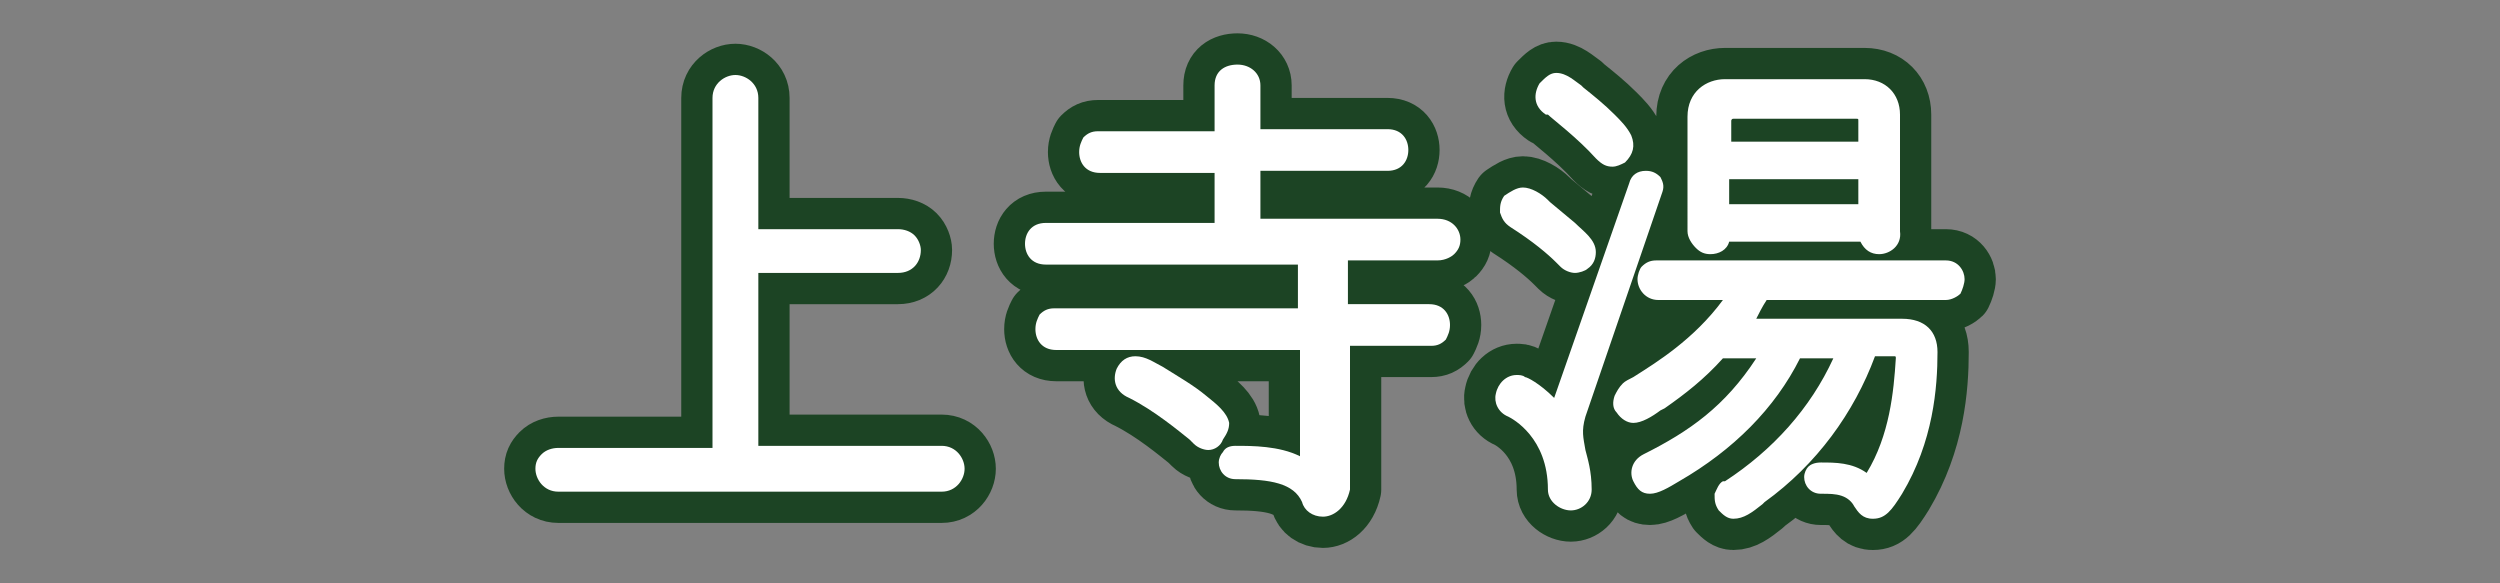
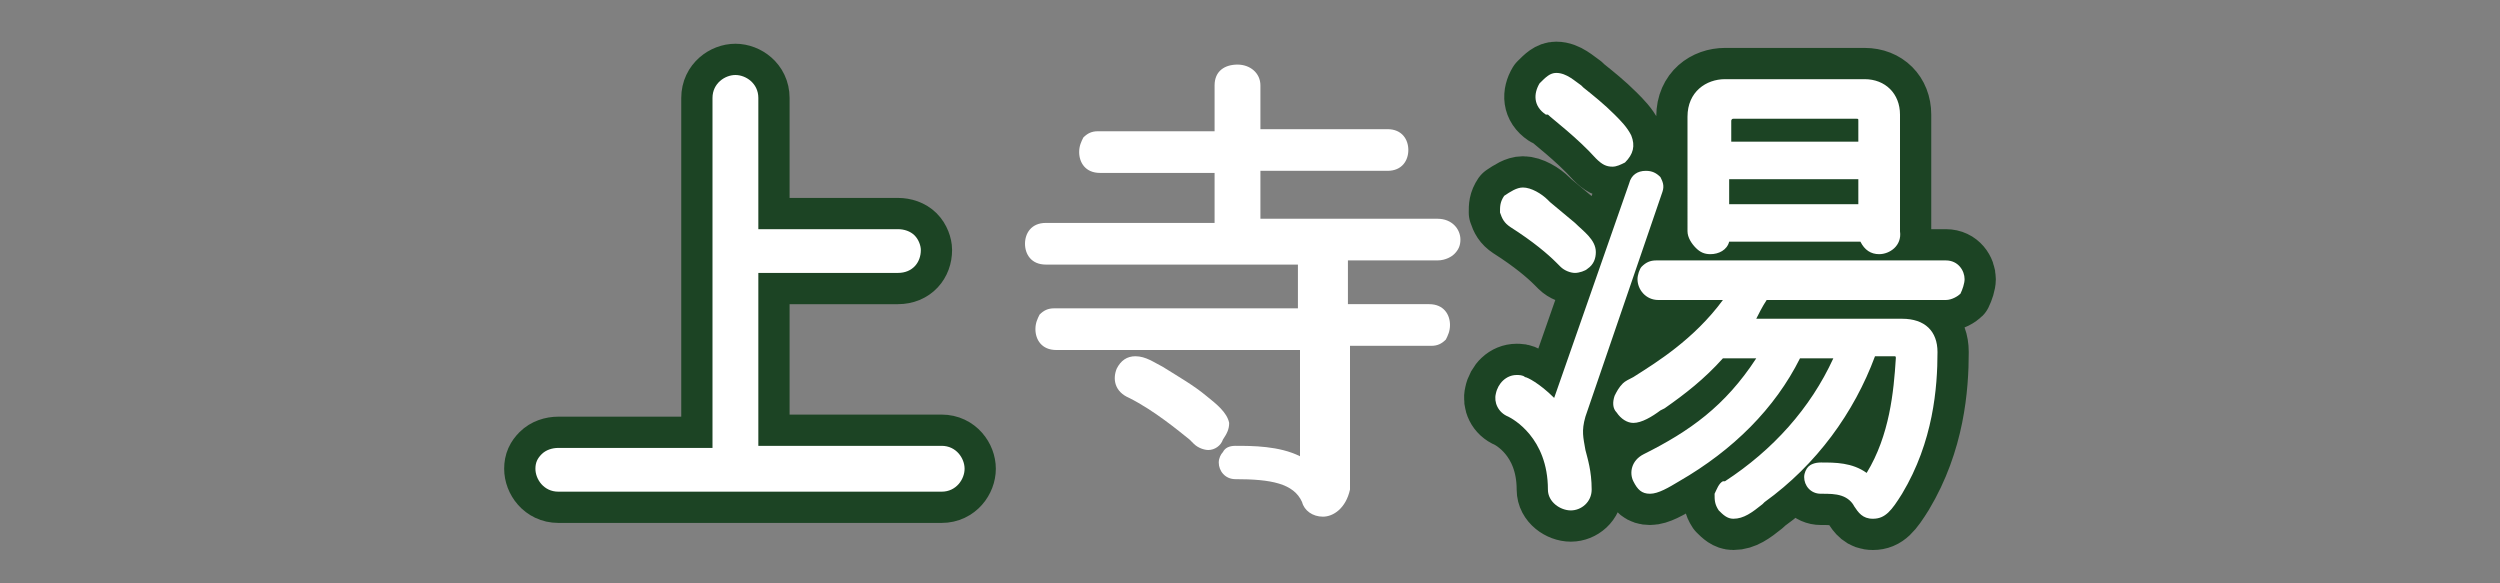
<svg xmlns="http://www.w3.org/2000/svg" version="1.1" id="レイヤー_1" x="0px" y="0px" width="120px" height="28px" viewBox="0 0 120 28" style="enable-background:new 0 0 120 28;" xml:space="preserve">
  <rect x="0" y="0" width="120" height="28" fill="#808080" stroke="none" />
  <style type="text/css">
	.st0{fill:#1C4424;stroke:#1C4424;stroke-width:3;stroke-linecap:round;stroke-linejoin:round;stroke-miterlimit:10;}
	.st1{fill:#FFFFFF;}
</style>
  <g>
    <path class="st0" d="M26.8,23.6c-0.7,0-1.1-0.6-1.1-1.1c0-0.3,0.1-0.5,0.3-0.7c0.2-0.2,0.5-0.3,0.8-0.3h7.4V4.7   c0-0.7,0.6-1.1,1.1-1.1s1.1,0.4,1.1,1.1v6.3h6.7c0.3,0,0.6,0.1,0.8,0.3c0.2,0.2,0.3,0.5,0.3,0.7c0,0.6-0.4,1.1-1.1,1.1h-6.7v8.3   h8.8c0.7,0,1.1,0.6,1.1,1.1c0,0.5-0.4,1.1-1.1,1.1H26.8z" />
-     <path class="st0" d="M63.5,24.8c-0.5,0-0.9-0.3-1-0.7c-0.4-0.9-1.5-1.1-3.2-1.1c-0.5,0-0.8-0.4-0.8-0.8c0-0.2,0.1-0.4,0.2-0.5   c0.1-0.2,0.3-0.3,0.6-0.3c0.8,0,2.1,0,3.1,0.5v-5.1H50.7c-0.7,0-1-0.5-1-1c0-0.3,0.1-0.5,0.2-0.7c0.2-0.2,0.4-0.3,0.7-0.3h11.7   v-2.1H50.2c-0.7,0-1-0.5-1-1c0-0.5,0.3-1,1-1h8.1V8.3h-5.5c-0.7,0-1-0.5-1-1c0-0.3,0.1-0.5,0.2-0.7c0.2-0.2,0.4-0.3,0.7-0.3h5.6   V4.1c0-0.7,0.5-1,1.1-1s1.1,0.4,1.1,1v2.1h6.1c0.7,0,1,0.5,1,1s-0.3,1-1,1h-6.1v2.3h8.5c0.7,0,1.1,0.5,1.1,1c0,0.3-0.1,0.5-0.3,0.7   c-0.1,0.1-0.4,0.3-0.8,0.3h-4.3v2.1h3.9c0.7,0,1,0.5,1,1c0,0.3-0.1,0.5-0.2,0.7c-0.2,0.2-0.4,0.3-0.7,0.3h-3.9v6.9   C64.6,24.4,64,24.8,63.5,24.8z M58,21.6c-0.2,0-0.5-0.1-0.7-0.3l-0.2-0.2c-0.5-0.4-1.7-1.4-2.9-2c-0.7-0.3-0.8-0.9-0.6-1.4   c0.2-0.4,0.5-0.6,0.9-0.6c0.5,0,0.9,0.3,1.3,0.5c0.8,0.5,1.5,0.9,2.1,1.4c0.5,0.4,1,0.8,1.1,1.3c0,0.3-0.1,0.5-0.3,0.8   C58.6,21.4,58.3,21.6,58,21.6z" />
    <path class="st0" d="M83.2,24.9c-0.3,0-0.5-0.2-0.7-0.4c-0.2-0.3-0.2-0.5-0.2-0.8c0.1-0.2,0.2-0.5,0.4-0.6l0,0h0.1   c2.3-1.5,4.1-3.5,5.2-5.9h-1.6c-1.2,2.4-3.2,4.4-5.8,5.9c-0.5,0.3-1,0.6-1.4,0.6c-0.4,0-0.6-0.2-0.8-0.6c-0.2-0.4-0.1-1,0.5-1.3   c2.2-1.1,3.9-2.3,5.4-4.6h-1.6c-0.9,1-1.8,1.7-2.8,2.4l-0.2,0.1c-0.4,0.3-0.9,0.6-1.3,0.6c-0.3,0-0.6-0.2-0.8-0.5   c-0.2-0.2-0.2-0.5-0.1-0.8c0.1-0.2,0.2-0.4,0.4-0.6c0.1-0.1,0.3-0.2,0.5-0.3c1.1-0.7,2.9-1.8,4.3-3.7h-3.1c-0.6,0-1-0.5-1-1   c0-0.2,0.1-0.5,0.2-0.6c0.2-0.2,0.4-0.3,0.7-0.3h13.9c0.6,0,0.9,0.5,0.9,0.9c0,0.2-0.1,0.5-0.2,0.7c-0.1,0.1-0.4,0.3-0.7,0.3h-8.6   c-0.2,0.3-0.4,0.7-0.5,0.9h7c1.1,0,1.7,0.6,1.7,1.6c0,1.7-0.2,4.3-1.7,6.8c-0.5,0.8-0.8,1.2-1.4,1.2c-0.5,0-0.7-0.3-0.9-0.6   c-0.1-0.2-0.3-0.4-0.6-0.5c-0.3-0.1-0.6-0.1-1-0.1c-0.5,0-0.8-0.4-0.8-0.8c0-0.2,0.1-0.4,0.2-0.5c0.1-0.1,0.3-0.2,0.6-0.2   c0.7,0,1.5,0,2.2,0.5c1.1-1.8,1.3-3.9,1.4-5.5c0-0.1,0-0.1-0.1-0.1H90c-1,2.7-2.8,5.2-5.3,7l-0.1,0.1   C84.1,24.6,83.7,24.9,83.2,24.9z M75.4,24.5c-0.5,0-1.1-0.4-1.1-1c0-2.5-1.7-3.4-1.9-3.5c-0.5-0.2-0.7-0.7-0.6-1.1   c0.1-0.5,0.5-0.9,1-0.9c0.1,0,0.3,0,0.4,0.1c0.1,0,0.7,0.3,1.4,1l3.6-10.3c0.1-0.4,0.4-0.6,0.8-0.6c0.3,0,0.5,0.1,0.7,0.3   c0.1,0.2,0.2,0.4,0.1,0.7L76.1,20c-0.2,0.7-0.1,1,0,1.6c0.1,0.4,0.3,1,0.3,1.9C76.4,24.1,75.9,24.5,75.4,24.5z M75.6,13.1   c-0.2,0-0.5-0.1-0.7-0.3l-0.2-0.2c-0.4-0.4-1.1-1-2.2-1.7c-0.3-0.2-0.4-0.4-0.5-0.7c0-0.3,0-0.5,0.2-0.8C72.5,9.2,72.8,9,73.1,9   c0.4,0,0.9,0.3,1.2,0.6l0.1,0.1l1.2,1c0.4,0.4,1,0.8,1,1.4c0,0.3-0.1,0.6-0.4,0.8C76.1,13,75.8,13.1,75.6,13.1z M90.2,12.2   c-0.4,0-0.7-0.2-0.9-0.6H83c-0.1,0.4-0.5,0.6-0.9,0.6c-0.3,0-0.5-0.1-0.7-0.3c-0.2-0.2-0.4-0.5-0.4-0.8V5.6c0-1.2,0.9-1.8,1.8-1.8   h6.7c1,0,1.7,0.7,1.7,1.7v5.6C91.3,11.8,90.7,12.2,90.2,12.2z M89.2,9.8V8.6h-6.2v1.2H89.2z M89.2,6.8v-1c0-0.1,0-0.1-0.1-0.1h-5.9   c-0.1,0-0.1,0.1-0.1,0.1v1H89.2z M77.4,8c-0.3,0-0.5-0.1-0.8-0.4c-0.9-1-2.1-1.9-2.3-2.1l-0.1,0c-0.6-0.4-0.6-1-0.3-1.5   c0.3-0.3,0.5-0.5,0.8-0.5c0.5,0,0.9,0.4,1.2,0.6l0.1,0.1C76.5,4.6,77,5,77.5,5.5c0.3,0.3,0.6,0.6,0.8,1C78.5,7,78.4,7.4,78,7.8   C77.8,7.9,77.6,8,77.4,8z" />
    <path class="st1" d="M26.8,23.6c-0.7,0-1.1-0.6-1.1-1.1c0-0.3,0.1-0.5,0.3-0.7c0.2-0.2,0.5-0.3,0.8-0.3h7.4V4.7   c0-0.7,0.6-1.1,1.1-1.1s1.1,0.4,1.1,1.1v6.3h6.7c0.3,0,0.6,0.1,0.8,0.3c0.2,0.2,0.3,0.5,0.3,0.7c0,0.6-0.4,1.1-1.1,1.1h-6.7v8.3   h8.8c0.7,0,1.1,0.6,1.1,1.1c0,0.5-0.4,1.1-1.1,1.1H26.8z" />
    <path class="st1" d="M63.5,24.8c-0.5,0-0.9-0.3-1-0.7c-0.4-0.9-1.5-1.1-3.2-1.1c-0.5,0-0.8-0.4-0.8-0.8c0-0.2,0.1-0.4,0.2-0.5   c0.1-0.2,0.3-0.3,0.6-0.3c0.8,0,2.1,0,3.1,0.5v-5.1H50.7c-0.7,0-1-0.5-1-1c0-0.3,0.1-0.5,0.2-0.7c0.2-0.2,0.4-0.3,0.7-0.3h11.7   v-2.1H50.2c-0.7,0-1-0.5-1-1c0-0.5,0.3-1,1-1h8.1V8.3h-5.5c-0.7,0-1-0.5-1-1c0-0.3,0.1-0.5,0.2-0.7c0.2-0.2,0.4-0.3,0.7-0.3h5.6   V4.1c0-0.7,0.5-1,1.1-1s1.1,0.4,1.1,1v2.1h6.1c0.7,0,1,0.5,1,1s-0.3,1-1,1h-6.1v2.3h8.5c0.7,0,1.1,0.5,1.1,1c0,0.3-0.1,0.5-0.3,0.7   c-0.1,0.1-0.4,0.3-0.8,0.3h-4.3v2.1h3.9c0.7,0,1,0.5,1,1c0,0.3-0.1,0.5-0.2,0.7c-0.2,0.2-0.4,0.3-0.7,0.3h-3.9v6.9   C64.6,24.4,64,24.8,63.5,24.8z M58,21.6c-0.2,0-0.5-0.1-0.7-0.3l-0.2-0.2c-0.5-0.4-1.7-1.4-2.9-2c-0.7-0.3-0.8-0.9-0.6-1.4   c0.2-0.4,0.5-0.6,0.9-0.6c0.5,0,0.9,0.3,1.3,0.5c0.8,0.5,1.5,0.9,2.1,1.4c0.5,0.4,1,0.8,1.1,1.3c0,0.3-0.1,0.5-0.3,0.8   C58.6,21.4,58.3,21.6,58,21.6z" />
    <path class="st1" d="M83.2,24.9c-0.3,0-0.5-0.2-0.7-0.4c-0.2-0.3-0.2-0.5-0.2-0.8c0.1-0.2,0.2-0.5,0.4-0.6l0,0h0.1   c2.3-1.5,4.1-3.5,5.2-5.9h-1.6c-1.2,2.4-3.2,4.4-5.8,5.9c-0.5,0.3-1,0.6-1.4,0.6c-0.4,0-0.6-0.2-0.8-0.6c-0.2-0.4-0.1-1,0.5-1.3   c2.2-1.1,3.9-2.3,5.4-4.6h-1.6c-0.9,1-1.8,1.7-2.8,2.4l-0.2,0.1c-0.4,0.3-0.9,0.6-1.3,0.6c-0.3,0-0.6-0.2-0.8-0.5   c-0.2-0.2-0.2-0.5-0.1-0.8c0.1-0.2,0.2-0.4,0.4-0.6c0.1-0.1,0.3-0.2,0.5-0.3c1.1-0.7,2.9-1.8,4.3-3.7h-3.1c-0.6,0-1-0.5-1-1   c0-0.2,0.1-0.5,0.2-0.6c0.2-0.2,0.4-0.3,0.7-0.3h13.9c0.6,0,0.9,0.5,0.9,0.9c0,0.2-0.1,0.5-0.2,0.7c-0.1,0.1-0.4,0.3-0.7,0.3h-8.6   c-0.2,0.3-0.4,0.7-0.5,0.9h7c1.1,0,1.7,0.6,1.7,1.6c0,1.7-0.2,4.3-1.7,6.8c-0.5,0.8-0.8,1.2-1.4,1.2c-0.5,0-0.7-0.3-0.9-0.6   c-0.1-0.2-0.3-0.4-0.6-0.5c-0.3-0.1-0.6-0.1-1-0.1c-0.5,0-0.8-0.4-0.8-0.8c0-0.2,0.1-0.4,0.2-0.5c0.1-0.1,0.3-0.2,0.6-0.2   c0.7,0,1.5,0,2.2,0.5c1.1-1.8,1.3-3.9,1.4-5.5c0-0.1,0-0.1-0.1-0.1H90c-1,2.7-2.8,5.2-5.3,7l-0.1,0.1   C84.1,24.6,83.7,24.9,83.2,24.9z M75.4,24.5c-0.5,0-1.1-0.4-1.1-1c0-2.5-1.7-3.4-1.9-3.5c-0.5-0.2-0.7-0.7-0.6-1.1   c0.1-0.5,0.5-0.9,1-0.9c0.1,0,0.3,0,0.4,0.1c0.1,0,0.7,0.3,1.4,1l3.6-10.3c0.1-0.4,0.4-0.6,0.8-0.6c0.3,0,0.5,0.1,0.7,0.3   c0.1,0.2,0.2,0.4,0.1,0.7L76.1,20c-0.2,0.7-0.1,1,0,1.6c0.1,0.4,0.3,1,0.3,1.9C76.4,24.1,75.9,24.5,75.4,24.5z M75.6,13.1   c-0.2,0-0.5-0.1-0.7-0.3l-0.2-0.2c-0.4-0.4-1.1-1-2.2-1.7c-0.3-0.2-0.4-0.4-0.5-0.7c0-0.3,0-0.5,0.2-0.8C72.5,9.2,72.8,9,73.1,9   c0.4,0,0.9,0.3,1.2,0.6l0.1,0.1l1.2,1c0.4,0.4,1,0.8,1,1.4c0,0.3-0.1,0.6-0.4,0.8C76.1,13,75.8,13.1,75.6,13.1z M90.2,12.2   c-0.4,0-0.7-0.2-0.9-0.6H83c-0.1,0.4-0.5,0.6-0.9,0.6c-0.3,0-0.5-0.1-0.7-0.3c-0.2-0.2-0.4-0.5-0.4-0.8V5.6c0-1.2,0.9-1.8,1.8-1.8   h6.7c1,0,1.7,0.7,1.7,1.7v5.6C91.3,11.8,90.7,12.2,90.2,12.2z M89.2,9.8V8.6h-6.2v1.2H89.2z M89.2,6.8v-1c0-0.1,0-0.1-0.1-0.1h-5.9   c-0.1,0-0.1,0.1-0.1,0.1v1H89.2z M77.4,8c-0.3,0-0.5-0.1-0.8-0.4c-0.9-1-2.1-1.9-2.3-2.1l-0.1,0c-0.6-0.4-0.6-1-0.3-1.5   c0.3-0.3,0.5-0.5,0.8-0.5c0.5,0,0.9,0.4,1.2,0.6l0.1,0.1C76.5,4.6,77,5,77.5,5.5c0.3,0.3,0.6,0.6,0.8,1C78.5,7,78.4,7.4,78,7.8   C77.8,7.9,77.6,8,77.4,8z" />
  </g>
</svg>